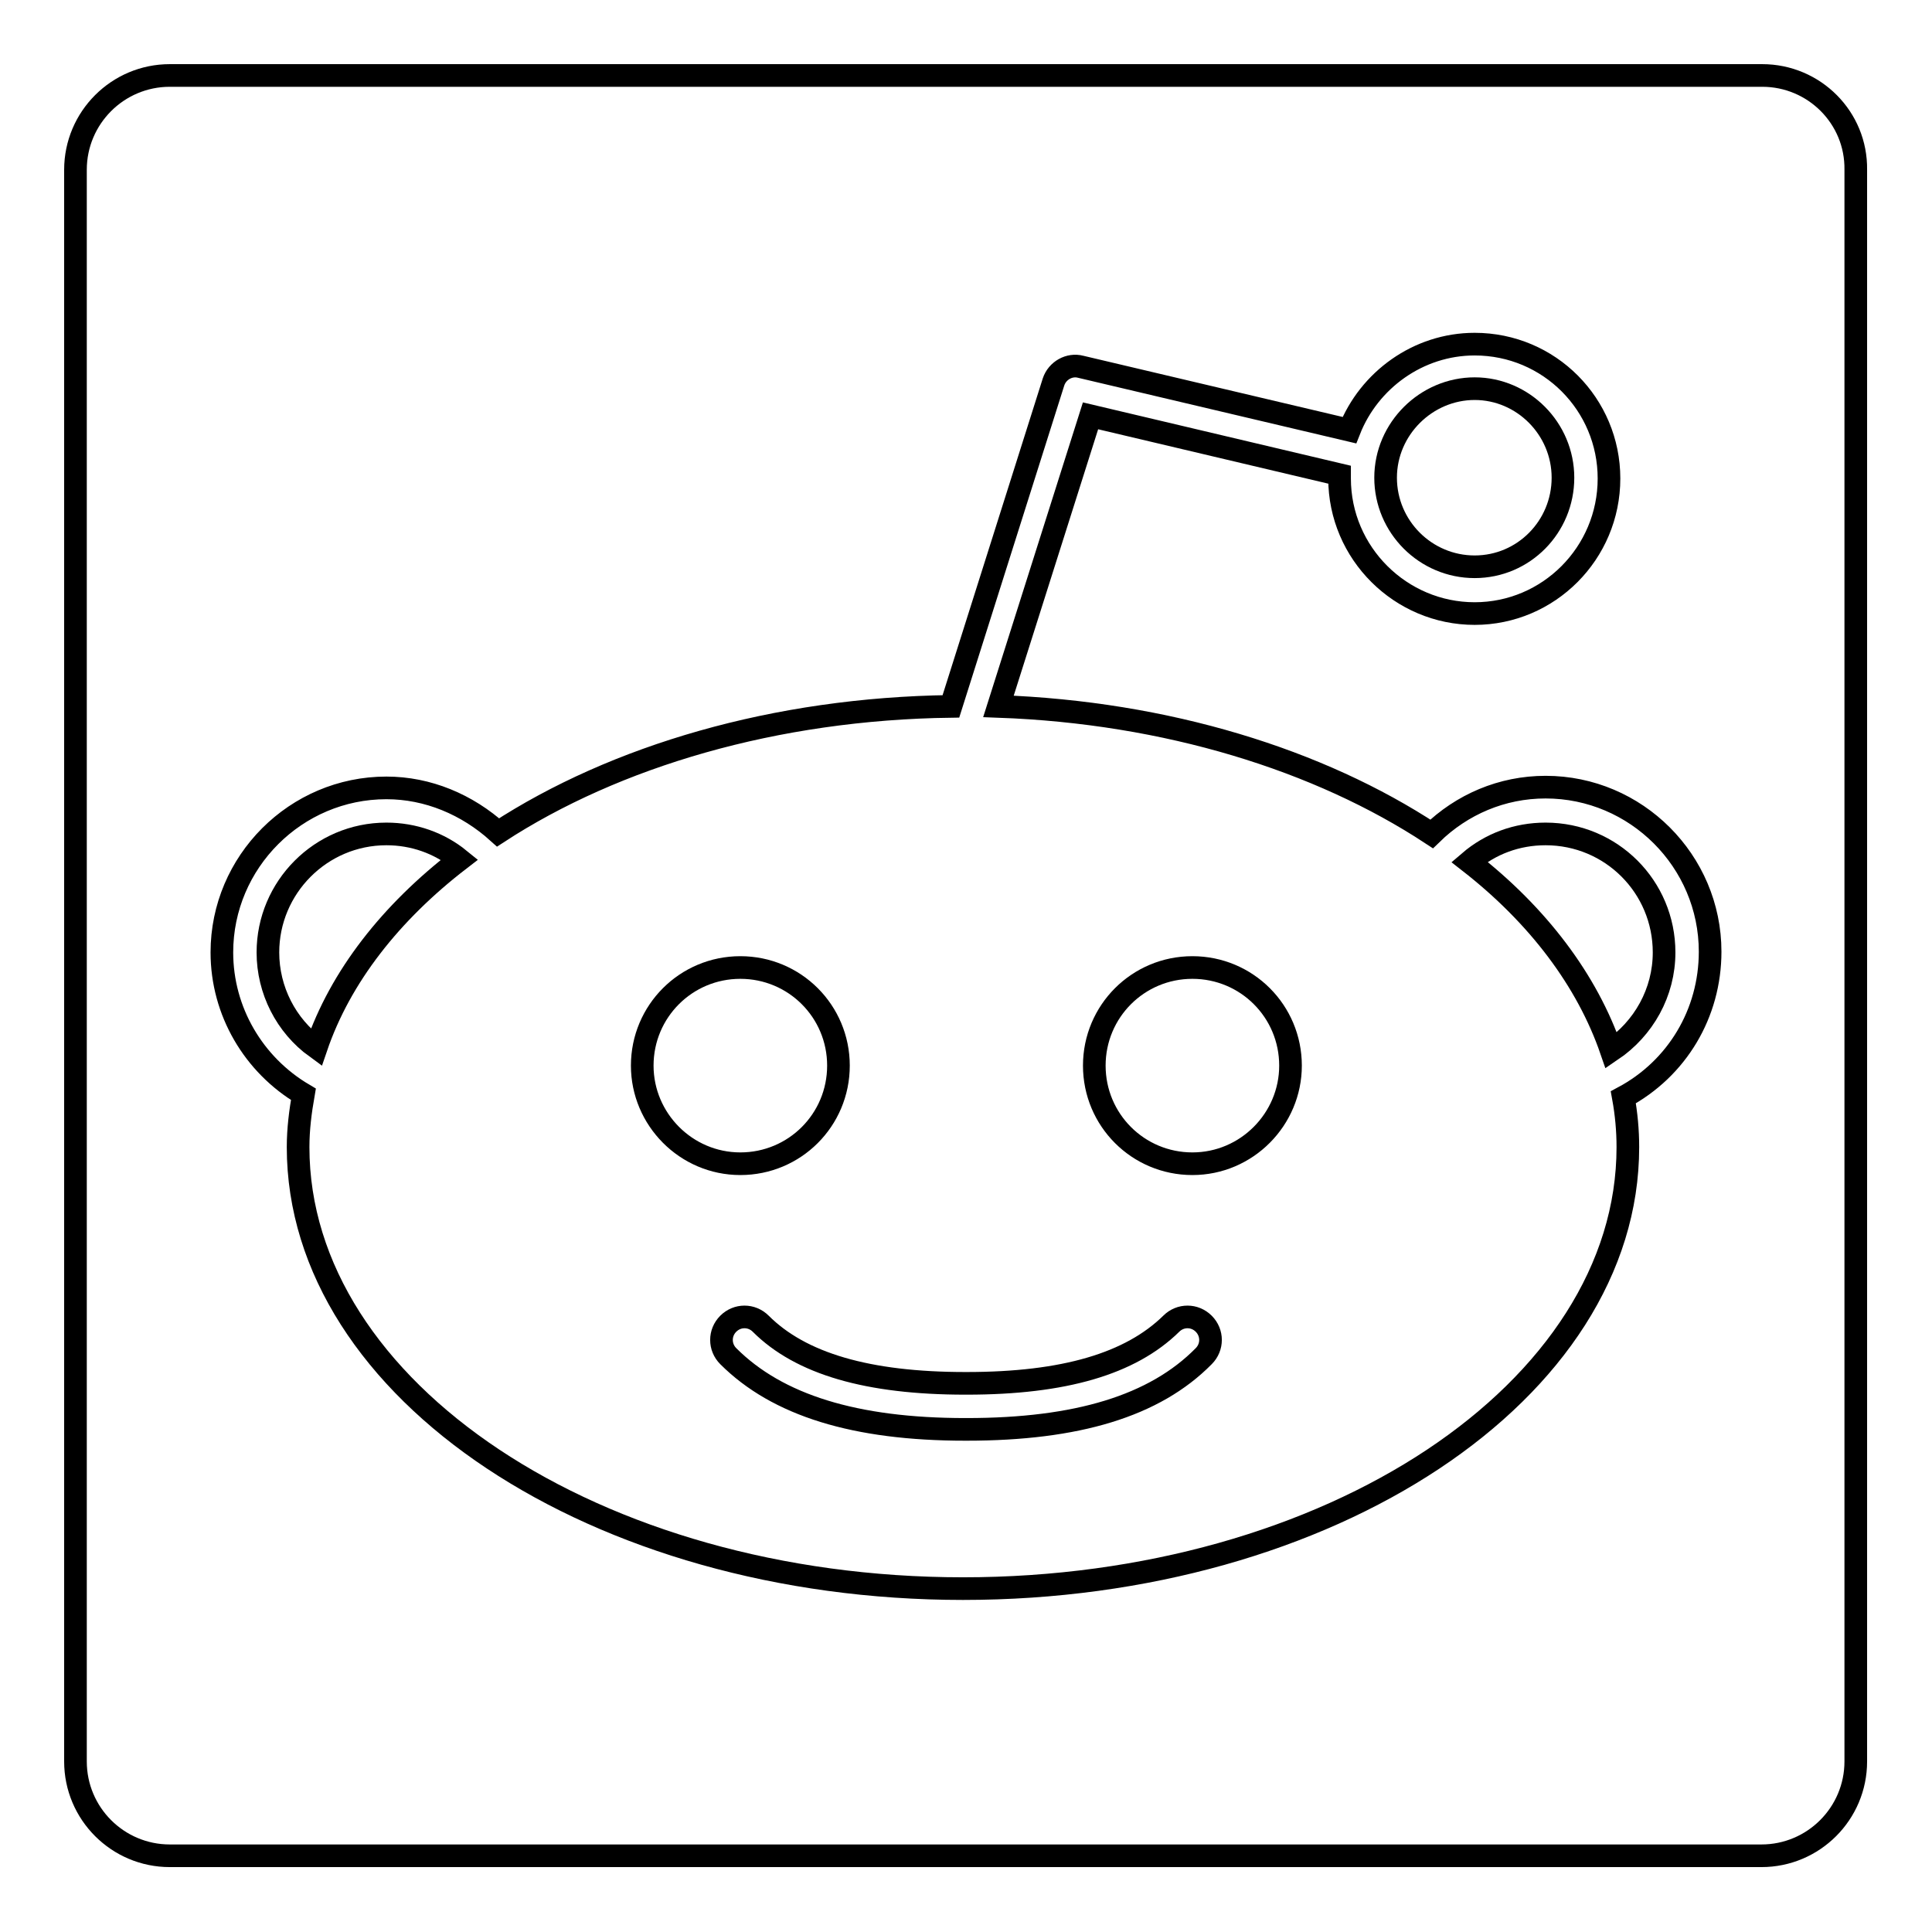
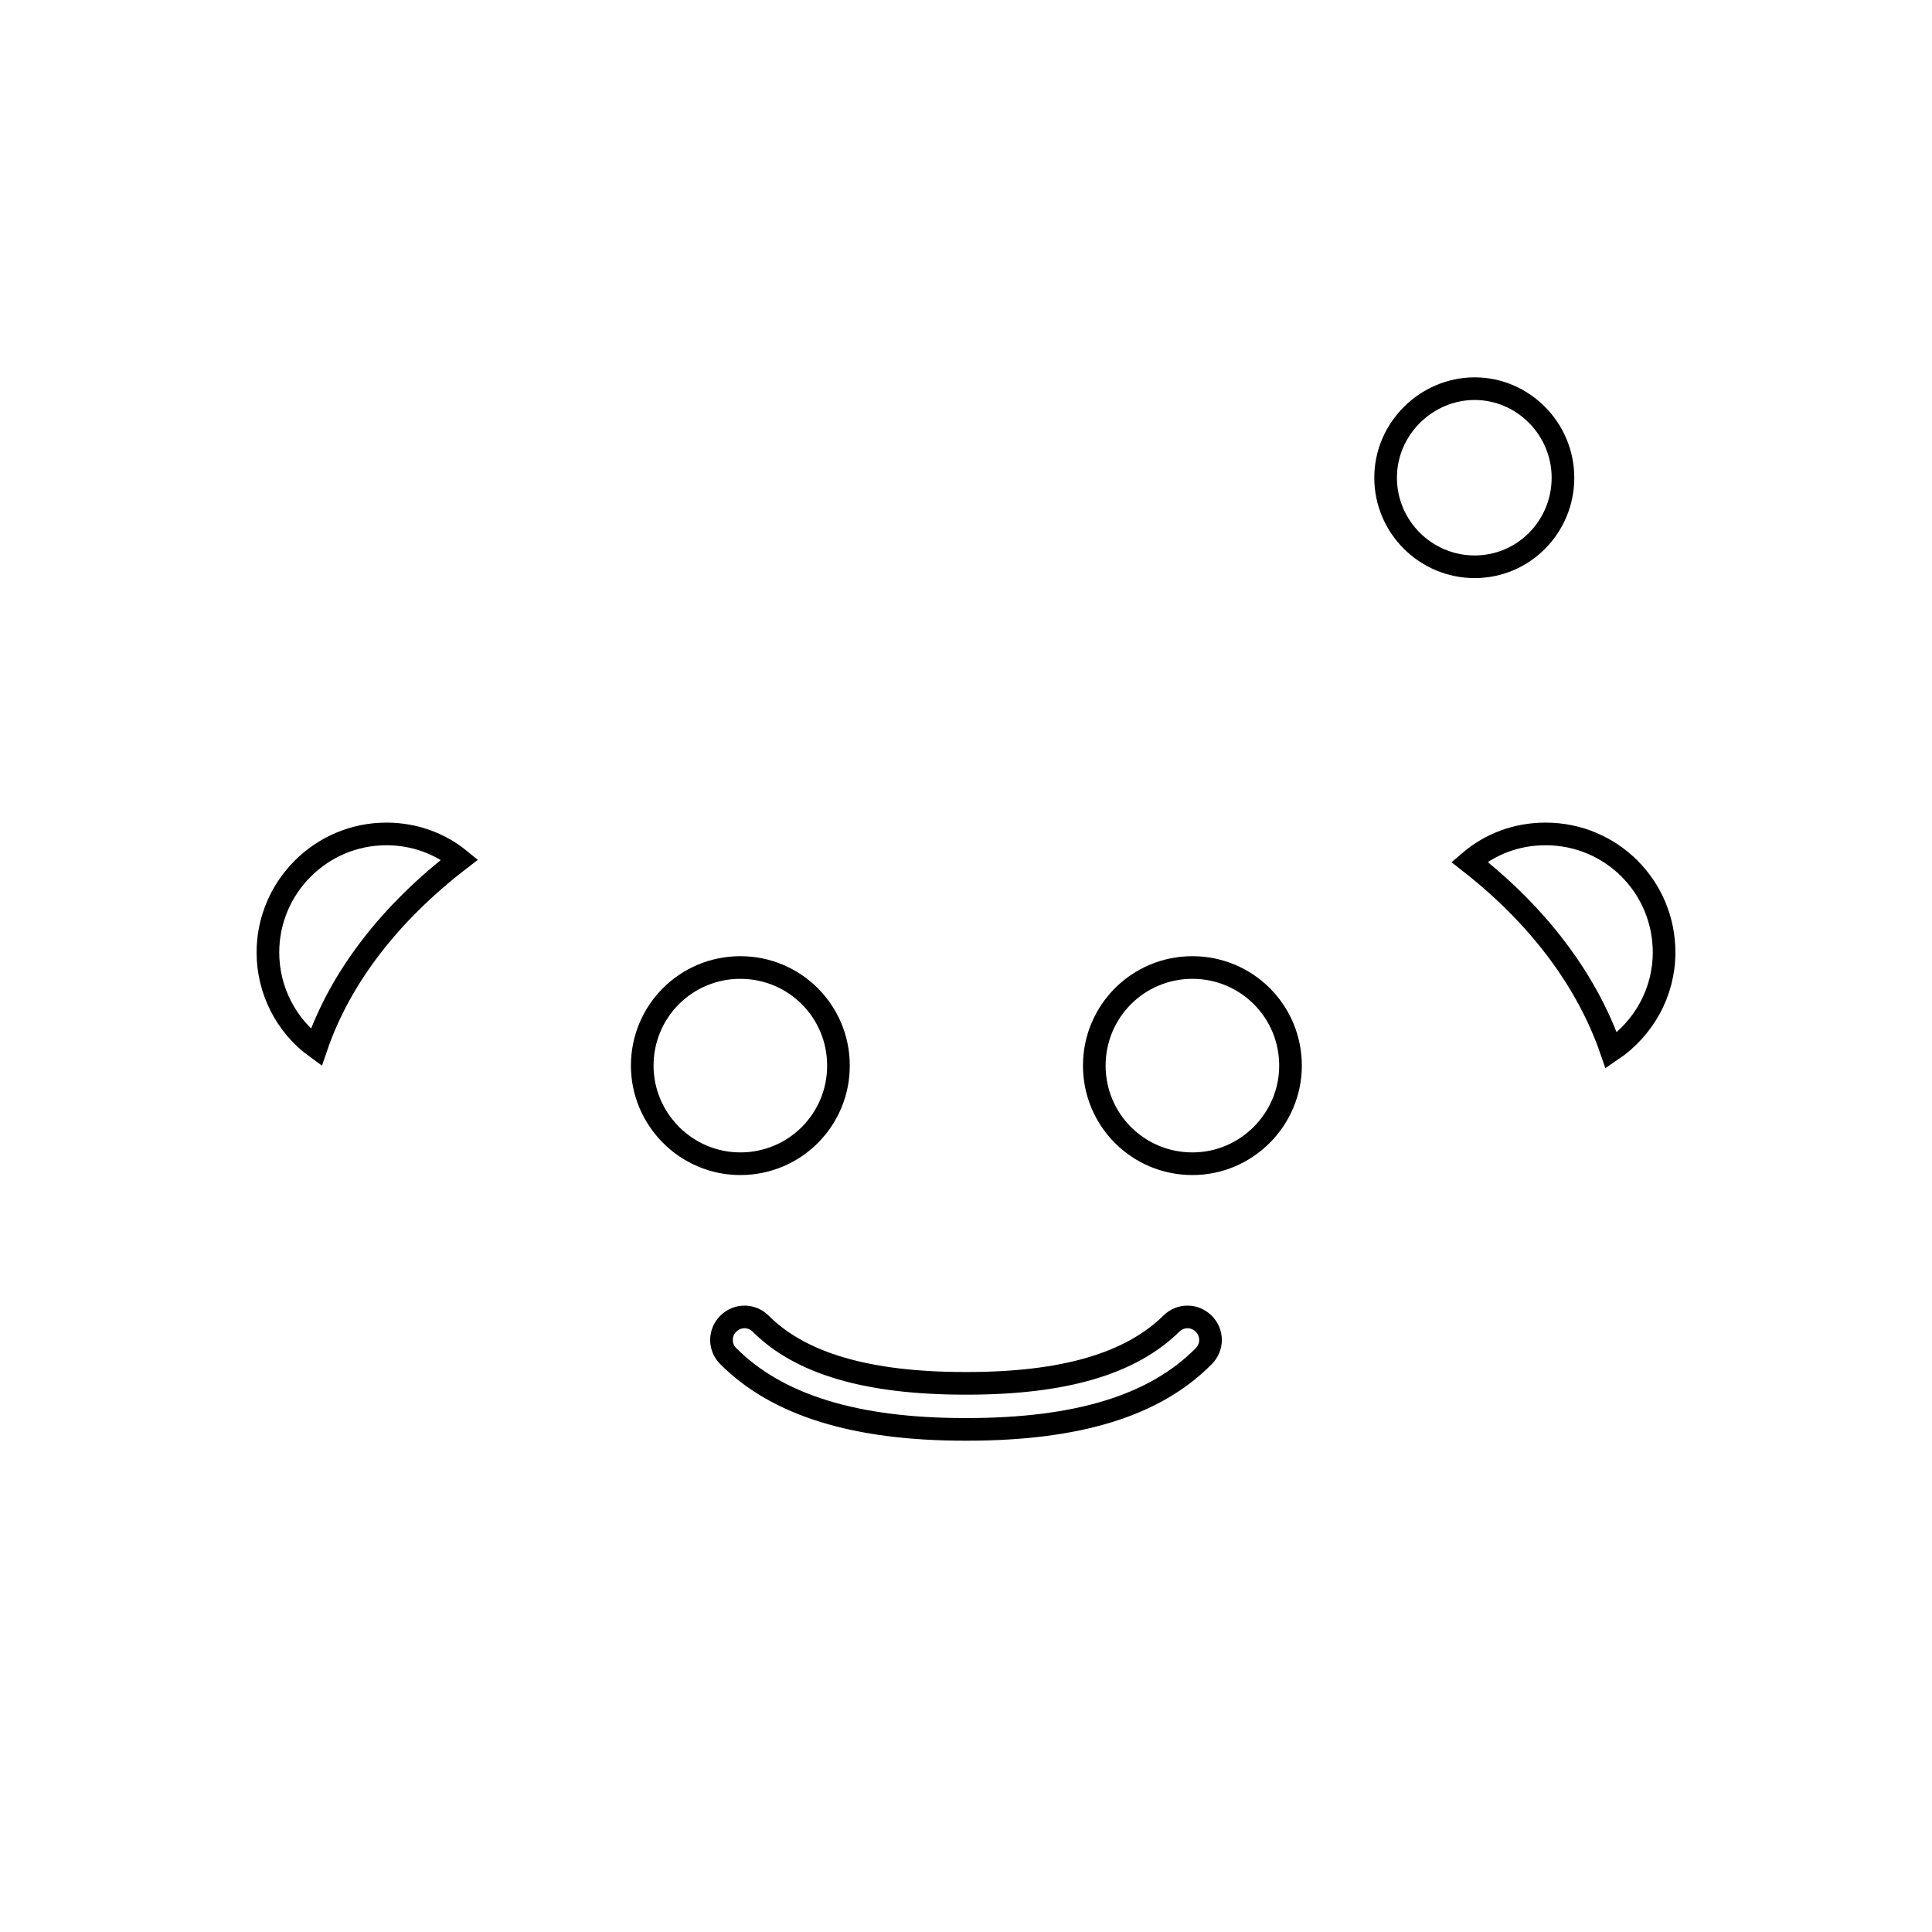
<svg xmlns="http://www.w3.org/2000/svg" version="1.1" x="0px" y="0px" viewBox="0 0 256 256" enable-background="new 0 0 256 256" xml:space="preserve">
  <g>
    <g>
      <g>
        <g>
          <path stroke-width="3" fill-opacity="0" stroke="#000000" d="M60.9,113.9c-2.7-2.2-6.1-3.4-9.7-3.4c-8.7,0-15.7,7.1-15.7,15.7c0,5,2.4,9.7,6.4,12.6C45.1,129.4,51.8,120.9,60.9,113.9z" />
          <path stroke-width="3" fill-opacity="0" stroke="#000000" d="M85.1,141.2c0-7.2,5.8-13,13-13c7.2,0,13,5.8,13,13c0,7.2-5.8,13-13,13C90.9,154.2,85.1,148.3,85.1,141.2z M159.5,179.7c-6.5,6.6-16.8,9.7-31.4,9.7c0,0-0.1,0-0.1,0c0,0-0.1,0-0.1,0c-14.6,0-24.9-3.2-31.4-9.7c-1.2-1.2-1.2-3.1,0-4.3c1.2-1.2,3.1-1.2,4.3,0c5.3,5.3,14.2,7.9,27.1,7.9c0,0,0.1,0,0.1,0c0,0,0.1,0,0.1,0c12.9,0,21.7-2.6,27.1-7.9c1.2-1.2,3.1-1.2,4.3,0C160.7,176.6,160.7,178.5,159.5,179.7z M158,154.2c-7.2,0-13-5.8-13-13c0-7.2,5.8-13,13-13c7.2,0,13,5.8,13,13C171,148.3,165.2,154.2,158,154.2z" />
-           <path stroke-width="3" fill-opacity="0" stroke="#000000" d="M195.4,75.1c6.5,0,11.7-5.3,11.7-11.8c0-6.5-5.3-11.8-11.7-11.8s-11.8,5.3-11.8,11.8C183.6,69.8,188.9,75.1,195.4,75.1z" />
+           <path stroke-width="3" fill-opacity="0" stroke="#000000" d="M195.4,75.1c6.5,0,11.7-5.3,11.7-11.8c0-6.5-5.3-11.8-11.7-11.8s-11.8,5.3-11.8,11.8C183.6,69.8,188.9,75.1,195.4,75.1" />
          <path stroke-width="3" fill-opacity="0" stroke="#000000" d="M204.8,110.5c-3.8,0-7.3,1.3-10.1,3.7c9.1,7.1,15.6,15.7,18.8,25c4.3-2.9,7-7.7,7-13C220.5,117.5,213.5,110.5,204.8,110.5z" />
-           <path stroke-width="3" fill-opacity="0" stroke="#000000" d="M233.5,10H22.5C15.6,10,10,15.6,10,22.5v210.9c0,6.9,5.6,12.5,12.5,12.5h210.9c6.9,0,12.5-5.6,12.5-12.5V22.5C246,15.6,240.4,10,233.5,10z M215.1,145.4c0.4,2.2,0.6,4.4,0.6,6.6c0,32.3-39.5,58.5-88.1,58.5c-48.6,0-88.1-26.3-88.1-58.5c0-2.4,0.3-4.7,0.7-7c-6.6-3.9-10.8-11-10.8-18.8c0-12,9.8-21.8,21.8-21.8c5.5,0,10.7,2.2,14.8,5.9c15.5-10.1,36.7-16.4,60-16.7l13.6-43c0.5-1.5,2.1-2.4,3.6-2l35.6,8.4c2.6-6.6,9.1-11.4,16.6-11.4c9.9,0,17.8,8,17.8,17.8c0,9.9-8,17.9-17.8,17.9c-9.8,0-17.9-8-17.9-17.9c0-0.2,0-0.3,0-0.5l-33-7.8l-12.2,38.5c22.3,0.8,42.5,7.1,57.4,16.9c4-3.9,9.3-6.2,15.1-6.2c12,0,21.8,9.8,21.8,21.8C226.6,134.3,222.2,141.6,215.1,145.4z" />
        </g>
      </g>
      <g />
      <g />
      <g />
      <g />
      <g />
      <g />
      <g />
      <g />
      <g />
      <g />
      <g />
      <g />
      <g />
      <g />
      <g />
    </g>
  </g>
</svg>